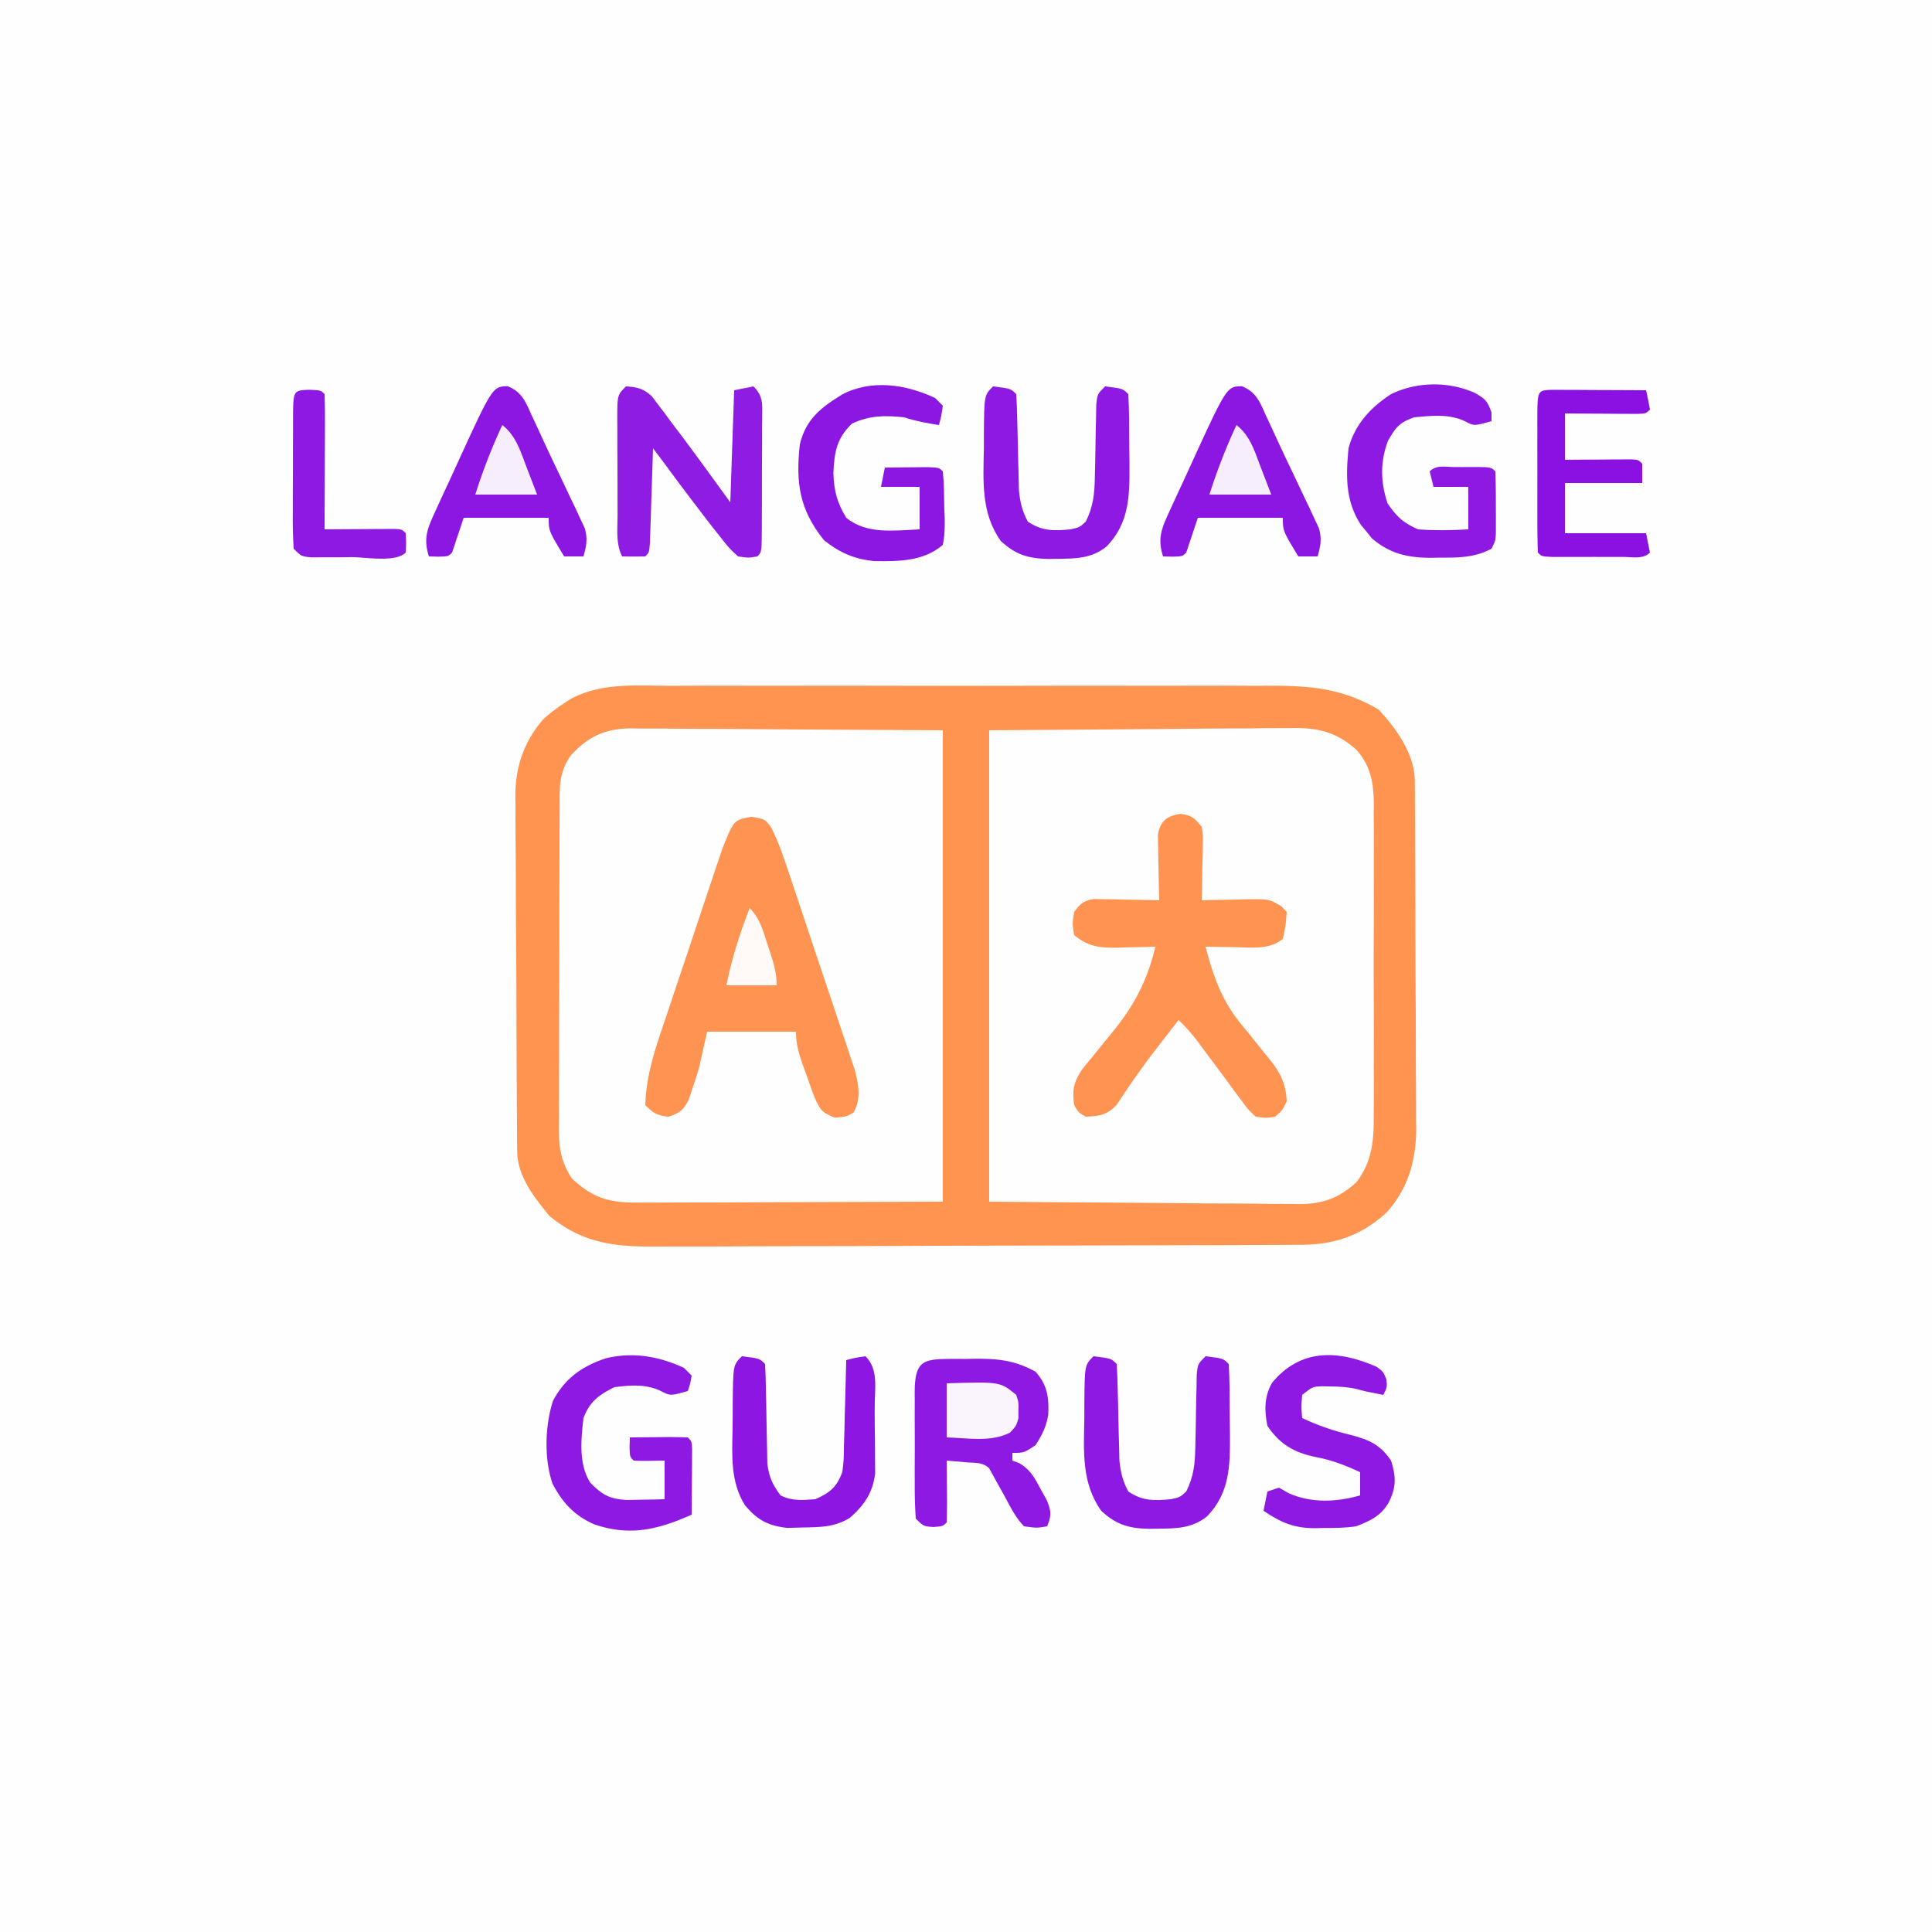
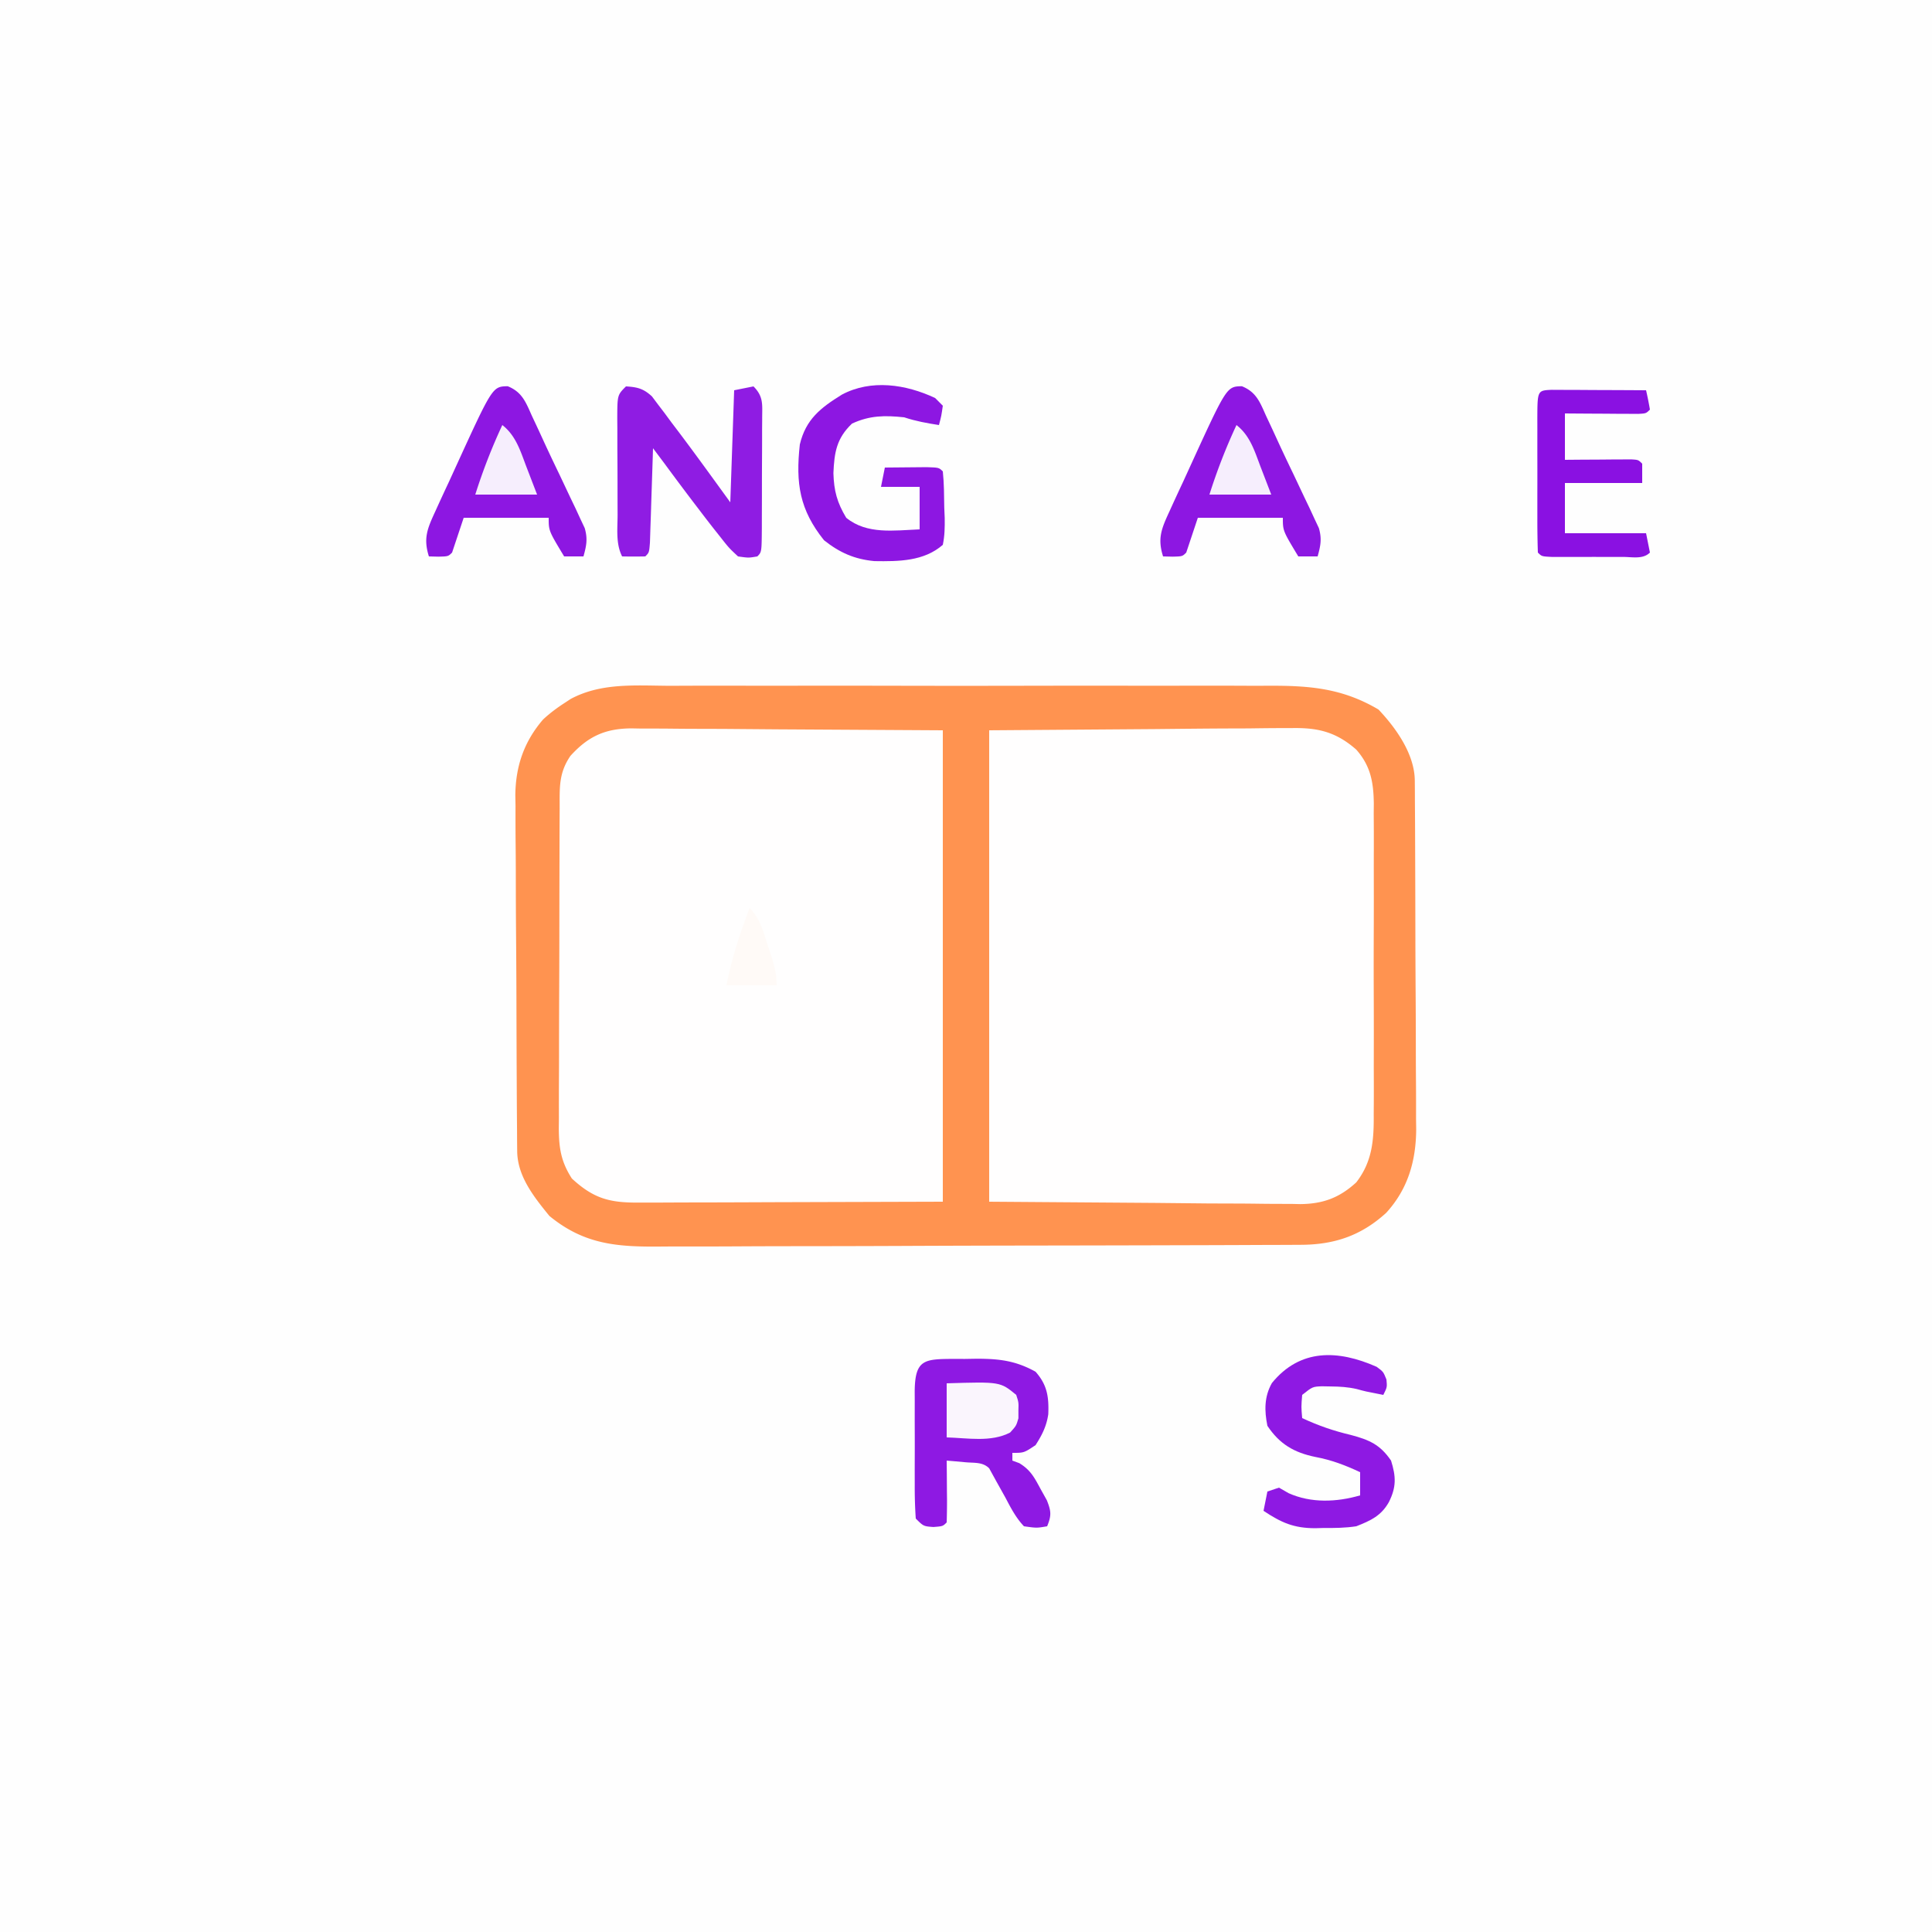
<svg xmlns="http://www.w3.org/2000/svg" height="2500" width="2500" viewBox="0 0 500 500">
  <path d="M0 0h500v500H0V0z" fill="#fefefe" />
  <path d="M173.213 177.482c1.847-.005 3.694-.012 5.541-.02 4.998-.019 9.996-.012 14.994 0 5.242.01 10.483.001 15.725-.005 8.802-.007 17.604.002 26.406.022 10.16.021 20.321.014 30.482-.008 8.739-.018 17.478-.02 26.217-.01 5.213.006 10.425.007 15.638-.006 4.903-.012 9.805-.004 14.708.02 1.793.005 3.587.003 5.381-.006 10.63-.047 19.11.64 28.445 6.156 4.591 4.846 9.358 11.598 9.397 18.42l.022 2.566.008 2.82.02 2.968c.02 3.252.031 6.505.041 9.757l.013 3.367c.02 5.886.035 11.772.044 17.658a3845.2 3845.2 0 0 0 .085 18.204c.027 4.674.035 9.348.038 14.022.005 2.235.017 4.471.035 6.707.025 3.14.024 6.28.017 9.42l.039 2.771c-.066 8.2-2.15 15.43-7.759 21.57-6.513 5.952-13.517 8.273-22.219 8.279l-2.325.013c-2.579.014-5.158.02-7.737.026l-5.54.025c-6.07.026-12.143.041-18.214.055l-6.273.017c-8.7.021-17.398.04-26.098.051-12.462.016-24.923.05-37.384.107-8.765.038-17.53.058-26.294.063-5.233.004-10.465.016-15.698.048-4.928.03-9.855.037-14.782.025-1.803 0-3.607.008-5.41.025-11.164.104-19.658-.579-28.589-7.921-4.026-4.947-8.292-10.274-8.34-16.81-.01-.863-.018-1.726-.027-2.616l-.013-2.877-.025-3.026c-.025-3.318-.041-6.635-.055-9.953l-.017-3.433c-.026-6.003-.046-12.006-.06-18.008-.017-6.19-.061-12.378-.112-18.568-.034-4.766-.046-9.533-.051-14.3-.007-2.28-.022-4.56-.046-6.84a785.563 785.563 0 0 1-.024-9.607l-.05-2.828c.07-7.495 2.241-13.885 7.19-19.63 1.73-1.6 3.47-2.907 5.443-4.192l1.695-1.113c7.928-4.247 16.786-3.448 25.518-3.405z" fill="#fffefe" />
  <path d="M165.327 188.886h2.614c2.795 0 5.589.008 8.383.016l5.174.003c6.396.006 12.793.02 19.19.033L244 189v122l-43 .313-13.543.137c-5.486.023-5.486.023-8.06.027-1.786.008-3.571.025-5.357.05-2.715.038-5.43.043-8.145.04l-2.383.055c-5.95-.055-9.858-1.955-14.512-5.622-3.125-3.427-4.12-6.485-4.147-11.079l-.022-2.51-.008-2.744-.02-2.898c-.02-3.17-.031-6.338-.041-9.507l-.013-3.279a8562.6 8562.6 0 0 1-.044-17.177c-.011-5.915-.046-11.83-.085-17.745-.026-4.547-.035-9.095-.038-13.643-.005-2.18-.017-4.36-.035-6.54a893.212 893.212 0 0 1-.017-9.157l-.039-2.725c.046-5.502.843-8.632 4.509-12.996 5.318-4.8 9.39-5.145 16.327-5.114z" fill="#fffefe" />
  <path d="M173.213 177.482c1.847-.005 3.694-.012 5.541-.02 4.998-.019 9.996-.012 14.994 0 5.242.01 10.483.001 15.725-.005 8.802-.007 17.604.002 26.406.022 10.16.021 20.321.014 30.482-.008 8.739-.018 17.478-.02 26.217-.01 5.213.006 10.425.007 15.638-.006 4.903-.012 9.805-.004 14.708.02 1.793.005 3.587.003 5.381-.006 10.63-.047 19.11.64 28.445 6.156 4.591 4.846 9.358 11.598 9.397 18.42l.022 2.566.008 2.82.02 2.968c.02 3.252.031 6.505.041 9.757l.013 3.367c.02 5.886.035 11.772.044 17.658a3845.2 3845.2 0 0 0 .085 18.204c.027 4.674.035 9.348.038 14.022.005 2.235.017 4.471.035 6.707.025 3.14.024 6.28.017 9.42l.039 2.771c-.066 8.2-2.15 15.43-7.759 21.57-6.513 5.952-13.517 8.273-22.219 8.279l-2.325.013c-2.579.014-5.158.02-7.737.026l-5.54.025c-6.07.026-12.143.041-18.214.055l-6.273.017c-8.7.021-17.398.04-26.098.051-12.462.016-24.923.05-37.384.107-8.765.038-17.53.058-26.294.063-5.233.004-10.465.016-15.698.048-4.928.03-9.855.037-14.782.025-1.803 0-3.607.008-5.41.025-11.164.104-19.658-.579-28.589-7.921-4.026-4.947-8.292-10.274-8.34-16.81-.01-.863-.018-1.726-.027-2.616l-.013-2.877-.025-3.026c-.025-3.318-.041-6.635-.055-9.953l-.017-3.433c-.026-6.003-.046-12.006-.06-18.008-.017-6.19-.061-12.378-.112-18.568-.034-4.766-.046-9.533-.051-14.3-.007-2.28-.022-4.56-.046-6.84a785.563 785.563 0 0 1-.024-9.607l-.05-2.828c.07-7.495 2.241-13.885 7.19-19.63 1.73-1.6 3.47-2.907 5.443-4.192l1.695-1.113c7.928-4.247 16.786-3.448 25.518-3.405zm-25.588 18.143c-3.071 4.489-2.78 8.295-2.786 13.595l-.015 2.897c-.015 3.175-.022 6.35-.027 9.524l-.017 6.607c-.01 4.623-.017 9.247-.02 13.87-.006 5.923-.03 11.846-.058 17.769-.019 4.552-.024 9.104-.026 13.656-.003 2.183-.01 4.366-.024 6.55-.017 3.056-.015 6.113-.008 9.17l-.028 2.73c.033 5.09.548 8.601 3.384 13.007 5.666 5.23 9.829 6.295 17.44 6.227h2.615c2.79 0 5.578-.016 8.367-.032 1.723-.003 3.447-.005 5.17-.006 6.386-.01 12.772-.038 19.158-.064L244 311V189l-43.063-.25-13.57-.11c-4.033-.014-4.033-.014-8.066-.022-1.789-.006-3.577-.02-5.366-.04-2.718-.03-5.436-.034-8.154-.032l-2.394-.044c-6.725.05-11.15 2.025-15.762 7.123zM256 189v122l43 .313 13.543.137c4.03.017 4.03.017 8.06.027 1.786.008 3.571.025 5.357.05 2.715.038 5.43.043 8.145.04l2.383.055c5.88-.054 10.138-1.615 14.512-5.622 4.2-5.43 4.58-11.05 4.518-17.701l.02-2.837c.018-3.072.007-6.144-.007-9.216l.012-6.44c.006-4.49-.003-8.978-.022-13.468-.022-5.745-.01-11.49.015-17.236.014-4.43.01-8.858 0-13.288-.003-2.118 0-4.236.01-6.354a812.1 812.1 0 0 0-.028-8.888l.024-2.634c-.076-5.508-.82-9.719-4.542-13.938-5.272-4.629-10.032-5.725-16.895-5.568l-2.616-.001c-2.768.003-5.534.041-8.302.08-1.719.008-3.438.013-5.158.016-6.343.026-12.686.096-19.029.16L256 189z" fill="#ff9350" />
-   <path d="M194.5 211.375c3.5.625 3.5.625 5.077 2.773 1.494 2.994 2.625 5.936 3.691 9.108l1.274 3.762 1.345 4.04 1.4 4.173c.974 2.91 1.944 5.821 2.911 8.733 1.238 3.724 2.489 7.442 3.743 11.16.967 2.869 1.924 5.741 2.88 8.614.458 1.372.918 2.743 1.382 4.113a883.347 883.347 0 0 1 1.917 5.764l1.103 3.305c.972 3.852 1.713 7.469-.348 11.018C219 289 219 289 216.062 289.25c-3.513-1.434-3.746-1.942-5.25-5.25a159.457 159.457 0 0 1-1.812-5l-.91-2.492c-1.176-3.337-2.09-5.944-2.09-9.508h-23l-2 9a118.243 118.243 0 0 1-1.875 5.938l-.93 2.777c-1.4 2.676-2.364 3.34-5.195 4.285-2.99-.352-3.827-.827-6-3 .218-8.05 2.805-15.254 5.367-22.828l1.32-3.961c.917-2.752 1.84-5.502 2.769-8.25 1.186-3.512 2.358-7.03 3.526-10.548.905-2.72 1.816-5.44 2.729-8.158.434-1.296.867-2.593 1.298-3.89.605-1.813 1.217-3.623 1.83-5.432l1.048-3.114c3.01-7.622 3.01-7.622 7.613-8.444zM305.5 210.625c2.984.448 3.676 1.026 5.5 3.375.34 2.085.34 2.085.293 4.45l-.03 2.568-.075 2.67-.042 2.705A550.09 550.09 0 0 1 311 233l3.797-.105c1.65-.029 3.302-.056 4.953-.083l2.5-.076c6.173-.074 6.173-.074 9.328 1.776.47.49.939.982 1.422 1.488-.25 3.375-.25 3.375-1 7-3.55 2.826-7.943 2.224-12.25 2.125l-2.258-.027c-1.83-.024-3.661-.06-5.492-.098 2.149 8.291 4.438 14.513 10 21a467.797 467.797 0 0 1 5.313 6.625l1.348 1.633c2.797 3.523 4.115 6.231 4.339 10.742-1.125 2.375-1.125 2.375-3 4-2.383.367-2.383.367-5 0-1.922-1.766-1.922-1.766-3.75-4.25l-2.059-2.738L317 279c-1.204-1.62-2.413-3.234-3.624-4.849a778.561 778.561 0 0 1-3.396-4.585c-1.569-2.033-3.106-3.822-4.98-5.566l-3.15 4.065c-.906 1.173-1.814 2.344-2.724 3.514-3.597 4.652-6.925 9.45-10.142 14.374-2.567 2.648-4.356 2.875-7.984 3.047-1.875-1.063-1.875-1.063-3-3-.53-4.011-.202-5.679 1.977-9.148a166.257 166.257 0 0 1 2.648-3.227l1.385-1.728A468.778 468.778 0 0 1 288 267c5.508-6.723 9.026-13.477 11-22l-3.324.105c-1.455.029-2.91.056-4.364.082l-2.185.077c-4.558.062-7.577-.307-11.127-3.264-.5-3-.5-3 0-6 1.59-2.119 2.444-2.91 5.085-3.34.78.015 1.56.03 2.364.047l2.569.03 2.67.075 2.705.042c2.203.035 4.405.084 6.607.146l-.048-1.697a809.318 809.318 0 0 1-.14-7.616l-.076-2.67-.029-2.568-.048-2.364c.588-3.594 2.33-4.933 5.841-5.46z" fill="#ff9452" />
  <path d="M246.654 351.678l3.034.01 2.974-.05c5.894-.003 10.155.486 15.338 3.362 3.011 3.4 3.472 6.486 3.293 11.004-.455 3.097-1.613 5.383-3.293 7.996-3 2-3 2-6 2v2l1.793.664c2.926 1.772 3.902 3.717 5.52 6.711l1.613 2.898c1.132 2.874 1.212 3.919.074 6.727-2.7.465-2.7.465-6 0-2.092-2.199-3.405-4.765-4.812-7.438l-2.333-4.183L256 380c-1.663-1.663-3.783-1.36-6.062-1.563l-2.786-.253L245 378l.035 3.465.028 4.472.025 2.288A182.68 182.68 0 0 1 245 394c-1 1-1 1-3.437 1.187C239 395 239 395 237 393c-.2-2.917-.28-5.738-.266-8.656l-.005-2.6c-.002-1.816.002-3.632.01-5.448.011-2.785 0-5.57-.012-8.355 0-1.761.003-3.523.007-5.285l-.012-2.535c.068-8.296 2.468-8.388 9.932-8.443z" fill="#8e19e3" />
  <path d="M162 100c2.966.18 4.524.561 6.726 2.591l1.544 2.057 1.755 2.301 1.787 2.426 1.752 2.309c4.565 6.042 8.982 12.192 13.436 18.316l1-29 5-1c2.698 2.698 2.238 4.788 2.252 8.452l-.022 2.677v2.742a1177.6 1177.6 0 0 1-.024 5.742c-.018 2.941-.02 5.882-.02 8.823l-.018 5.568-.003 2.683c-.049 6.197-.049 6.197-1.165 7.313-2.266.39-2.266.39-5 0-2.36-2.203-2.36-2.203-4.75-5.25l-1.291-1.623A349.555 349.555 0 0 1 181 132l-1.287-1.682A756.359 756.359 0 0 1 172 120l-3-4-.076 2.463c-.115 3.658-.238 7.316-.361 10.975l-.12 3.876-.127 3.682-.11 3.412C168 143 168 143 167 144c-2 .04-4 .043-6 0-1.683-3.366-1.163-7.172-1.168-10.875l-.01-2.667c-.005-1.863-.007-3.726-.007-5.589-.002-2.857-.02-5.715-.04-8.572-.003-1.807-.005-3.615-.005-5.422l-.022-2.601c.023-6.045.023-6.045 2.252-8.274z" fill="#8f1ce3" />
  <path d="M321.395 99.957c3.771 1.51 4.712 4.21 6.292 7.73l.99 2.103a492.137 492.137 0 0 1 2.14 4.636 519.676 519.676 0 0 0 3.956 8.355c.932 1.968 1.861 3.937 2.79 5.906l1.375 2.86 1.253 2.715 1.132 2.405c.811 2.796.449 4.559-.323 7.333h-5c-4-6.625-4-6.625-4-10h-22l-3 9c-1 1-1 1-3.563 1.062L301 144c-1.478-4.663-.404-7.19 1.605-11.55l.85-1.872a669.53 669.53 0 0 1 2.732-5.89 2321.15 2321.15 0 0 0 1.792-3.92c9.488-20.74 9.488-20.74 13.416-20.811zM131.395 99.957c3.771 1.51 4.712 4.21 6.292 7.73l.99 2.103a492.137 492.137 0 0 1 2.14 4.636 519.676 519.676 0 0 0 3.956 8.355c.932 1.968 1.861 3.937 2.79 5.906l1.375 2.86 1.253 2.715 1.132 2.405c.811 2.796.449 4.559-.323 7.333h-5c-4-6.625-4-6.625-4-10h-22l-3 9c-1 1-1 1-3.563 1.062L111 144c-1.478-4.663-.404-7.19 1.605-11.55l.85-1.872a669.53 669.53 0 0 1 2.732-5.89 2321.15 2321.15 0 0 0 1.792-3.92c9.488-20.74 9.488-20.74 13.416-20.811z" fill="#8d17e2" />
-   <path d="M177 354l2 2c-.375 2.125-.375 2.125-1 4-4.507 1.252-4.507 1.252-6.867.047-3.857-1.893-7.943-1.589-12.133-1.047-4.11 2.055-6.36 3.73-8 8-.61 5.485-1.308 11.835 1.75 16.688 3.117 3.203 4.974 4.235 9.484 4.507l3.516-.07 3.547-.055L172 388v-10l-3.938.063A59.19 59.19 0 0 1 164 378c-1-1-1-1-1.063-3.563L163 372c2.48-.027 4.958-.047 7.438-.063l2.142-.025c1.807-.009 3.614.036 5.42.088 1 1 1 1 1.114 2.858l-.016 2.396-.01 2.588-.025 2.72-.014 2.733c-.012 2.235-.028 4.47-.049 6.705-8.644 3.823-15.912 5.676-25.188 2.5-5.16-2.25-8.195-5.556-10.812-10.5-2.216-6.471-1.972-15.037.125-21.5 3.14-5.862 7.548-8.935 13.742-10.996 7.029-1.66 13.618-.507 20.133 2.496zM381.688 101.688c2.726 1.574 3.196 1.992 4.312 5.062V109c-4.514 1.254-4.514 1.254-6.832.043-4.118-1.981-8.705-1.454-13.168-1.043-3.908 1.384-4.729 2.532-6.813 6.125-2.027 5.48-1.928 10.694-.062 16.188 2.441 3.498 3.935 4.92 7.875 6.687 4.355.321 8.642.233 13 0v-11h-9l-1-4c1.756-1.756 4.036-1.132 6.371-1.137l2.129.012 2.129-.012c5.244.01 5.244.01 6.371 1.137.1 2.989.139 5.95.125 8.938l.012 2.537-.004 2.427-.004 2.234C387 140 387 140 386 142c-4.303 2.333-8.597 2.333-13.375 2.313l-2.21.048c-5.94.006-10.693-1.031-15.34-5.01l-1.387-1.726-1.426-1.71c-4.104-6.226-3.953-12.688-3.262-19.915 1.674-6.196 5.689-10.533 11-14 6.717-3.247 14.853-3.36 21.688-.313z" fill="#8e19e3" />
  <path d="M242 103l2 2c-.375 2.625-.375 2.625-1 5-3.123-.486-5.996-.999-9-2-4.99-.524-8.905-.508-13.5 1.625-4.006 3.806-4.585 7.473-4.813 12.813.132 4.582.943 7.612 3.313 11.562 5.38 4.39 12.425 3.263 19 3v-11h-10l1-5c2.312-.027 4.625-.046 6.938-.063l3.902-.035C243 121 243 121 244 122c.332 3.115.325 6.245.375 9.375l.113 2.656c.034 2.422.005 4.597-.488 6.969-4.89 4.28-11.441 4.31-17.695 4.215-5.154-.48-9.026-2.197-13.055-5.403-6.305-7.88-7.373-14.694-6.25-24.812 1.548-6.48 5.361-9.456 10.879-12.871 7.588-4.039 16.57-2.676 24.121.871z" fill="#8d17e2" />
-   <path d="M283 351c4.556.556 4.556.556 6 2 .134 2.013.204 4.03.246 6.047l.1 3.75c.06 2.62.118 5.24.172 7.86l.103 3.765.076 3.456c.305 3.139.84 5.337 2.303 8.122 3.724 2.483 6.691 2.41 11 2 2.389-.525 2.389-.525 4-2 1.944-3.91 2.272-7.206 2.344-11.543l.09-3.752.132-7.82.09-3.74.057-3.427C310 353 310 353 312 351c4.556.556 4.556.556 6 2 .243 4.024.229 8.05.24 12.081.01 2.015.04 4.03.072 6.044.033 8.1.022 15.17-5.937 21.313-3.947 3.165-8.074 3.138-12.938 3.187l-2.219.033c-5.114-.134-8.347-1.07-12.218-4.658-5.132-7.192-4.535-15.463-4.375-23.938.003-1.339.004-2.678.004-4.017.09-9.764.09-9.764 2.371-12.045zM257 100c4.556.556 4.556.556 6 2 .134 2.013.204 4.03.246 6.047l.1 3.75c.06 2.62.118 5.24.172 7.86l.103 3.765.076 3.456c.305 3.139.84 5.337 2.303 8.122 3.724 2.483 6.691 2.41 11 2 2.389-.525 2.389-.525 4-2 1.944-3.91 2.272-7.206 2.344-11.543l.09-3.752.132-7.82.09-3.74.057-3.427C284 102 284 102 286 100c4.556.556 4.556.556 6 2 .243 4.024.229 8.05.24 12.081.01 2.015.04 4.03.072 6.044.033 8.1.022 15.17-5.937 21.313-3.947 3.165-8.074 3.138-12.938 3.187l-2.219.033c-5.114-.134-8.347-1.07-12.218-4.658-5.132-7.192-4.535-15.463-4.375-23.938.003-1.339.004-2.678.004-4.017.09-9.764.09-9.764 2.371-12.045z" fill="#8e19e3" />
-   <path d="M192 351c4.556.556 4.556.556 6 2 .122 2.086.18 4.176.21 6.266.03 1.282.058 2.565.087 3.886.041 2.045.078 4.09.104 6.136.028 1.972.075 3.943.122 5.915l.06 3.583c.453 3.493 1.324 5.409 3.417 8.214 3.064 1.532 5.617 1.23 9 1 3.822-1.698 5.51-3.128 7-7 .367-3.194.367-3.194.414-6.734l.117-3.926.094-4.09.117-4.137c.094-3.37.18-6.742.258-10.113 2.375-.625 2.375-.625 5-1 3.473 3.473 2.339 8.563 2.371 13.258v2.235c.004 2.235.04 4.468.078 6.702.006 1.43.01 2.86.012 4.29l.025 3.928c-.677 4.995-2.796 8.102-6.548 11.4-3.999 2.45-7.655 2.413-12.25 2.5l-3.926.113c-4.995-.566-7.78-2.032-11.008-5.931-3.762-6.07-3.293-12.882-3.166-19.806.037-2.08.041-4.16.04-6.24.09-10.168.09-10.168 2.372-12.449z" fill="#8d16e2" />
  <path d="M356.285 353.734C358 355 358 355 358.81 357.016 359 359 359 359 358 361c-4.665-.907-4.665-.907-6.887-1.523-2.278-.514-4.342-.645-6.676-.664l-2.316-.043c-2.423.098-2.423.098-5.121 2.23-.25 3.084-.25 3.084 0 6 4.185 1.953 8.125 3.31 12.625 4.375 4.708 1.255 7.536 2.46 10.375 6.625 1.313 4.17 1.377 6.887-.563 10.75-1.995 3.544-4.71 4.787-8.437 6.25-2.826.43-5.583.465-8.438.438l-2.197.06c-5.54-.005-8.763-1.436-13.365-4.498l1-5 3-1 2.5 1.438c5.821 2.598 12.398 2.338 18.5.562v-6c-3.869-1.81-7.36-3.147-11.563-3.938-5.52-1.13-9.273-3.316-12.437-8.062-.793-3.934-.83-7.527 1.168-11.074 7.303-8.956 17.107-8.625 27.117-4.192z" fill="#8e19e3" />
  <path d="M401.592 100.886l3.412.016 3.682.01 3.876.026 3.89.013c3.182.012 6.365.028 9.548.049a88.406 88.406 0 0 1 1 5c-1 1-1 1-3.041 1.114l-2.65-.016-2.862-.01-3.01-.025-3.021-.014c-2.472-.012-4.944-.03-7.416-.049v12l4.121-.035 5.316-.027 2.721-.026 2.588-.01 2.396-.016C424 119 424 119 425 120v5h-20v13h21l1 5c-1.803 1.803-4.54 1.13-6.969 1.133l-3.668.004-3.863-.012-3.863.012-3.668-.004-3.393-.004C399 144 399 144 398 143c-.101-3.018-.14-6.013-.133-9.031l-.003-2.746c0-1.92.001-3.84.006-5.76.005-2.95 0-5.9-.007-8.85 0-1.86.002-3.721.004-5.582l-.006-2.692c.028-7.29.028-7.29 3.731-7.453z" fill="#8a11e2" />
-   <path d="M80 100.875C83 101 83 101 84 102c.089 2.594.115 5.16.098 7.754l-.005 2.35c-.005 2.486-.018 4.972-.03 7.458-.006 1.682-.01 3.364-.014 5.045-.011 4.131-.028 8.262-.049 12.393l1.82-.016c2.706-.02 5.412-.034 8.117-.047l2.866-.025 2.724-.01 2.524-.016C104 137 104 137 105 138c.125 2.5.125 2.5 0 5-2.645 2.645-10.374 1.186-13.938 1.188l-3.693.037-3.521.005-3.25.013C78 144 78 144 76 142a124.528 124.528 0 0 1-.23-8.91v-2.675c.004-1.867.012-3.734.024-5.6.018-2.87.02-5.737.02-8.606l.018-5.432.003-2.616c.058-7.115.058-7.115 4.165-7.286z" fill="#8e19e3" />
  <path d="M245 358c13.85-.42 13.85-.42 18 3 .629 1.938.629 1.938.563 4l.003 2.063C263 369 263 369 261.418 370.738c-4.943 2.58-11.008 1.412-16.418 1.262v-14z" fill="#faf5fd" />
  <path d="M320 110c3.506 2.748 4.665 6.662 6.188 10.688L329 128h-16a148.93 148.93 0 0 1 7-18zM130 110c3.506 2.748 4.665 6.662 6.188 10.688L139 128h-16a148.93 148.93 0 0 1 7-18z" fill="#f6eefd" />
  <path d="M194 235c2.716 2.716 3.47 5.866 4.625 9.438l.695 2.064c.97 2.948 1.68 5.375 1.68 8.498h-13c1.369-6.958 3.453-13.386 6-20z" fill="#fffaf7" />
</svg>